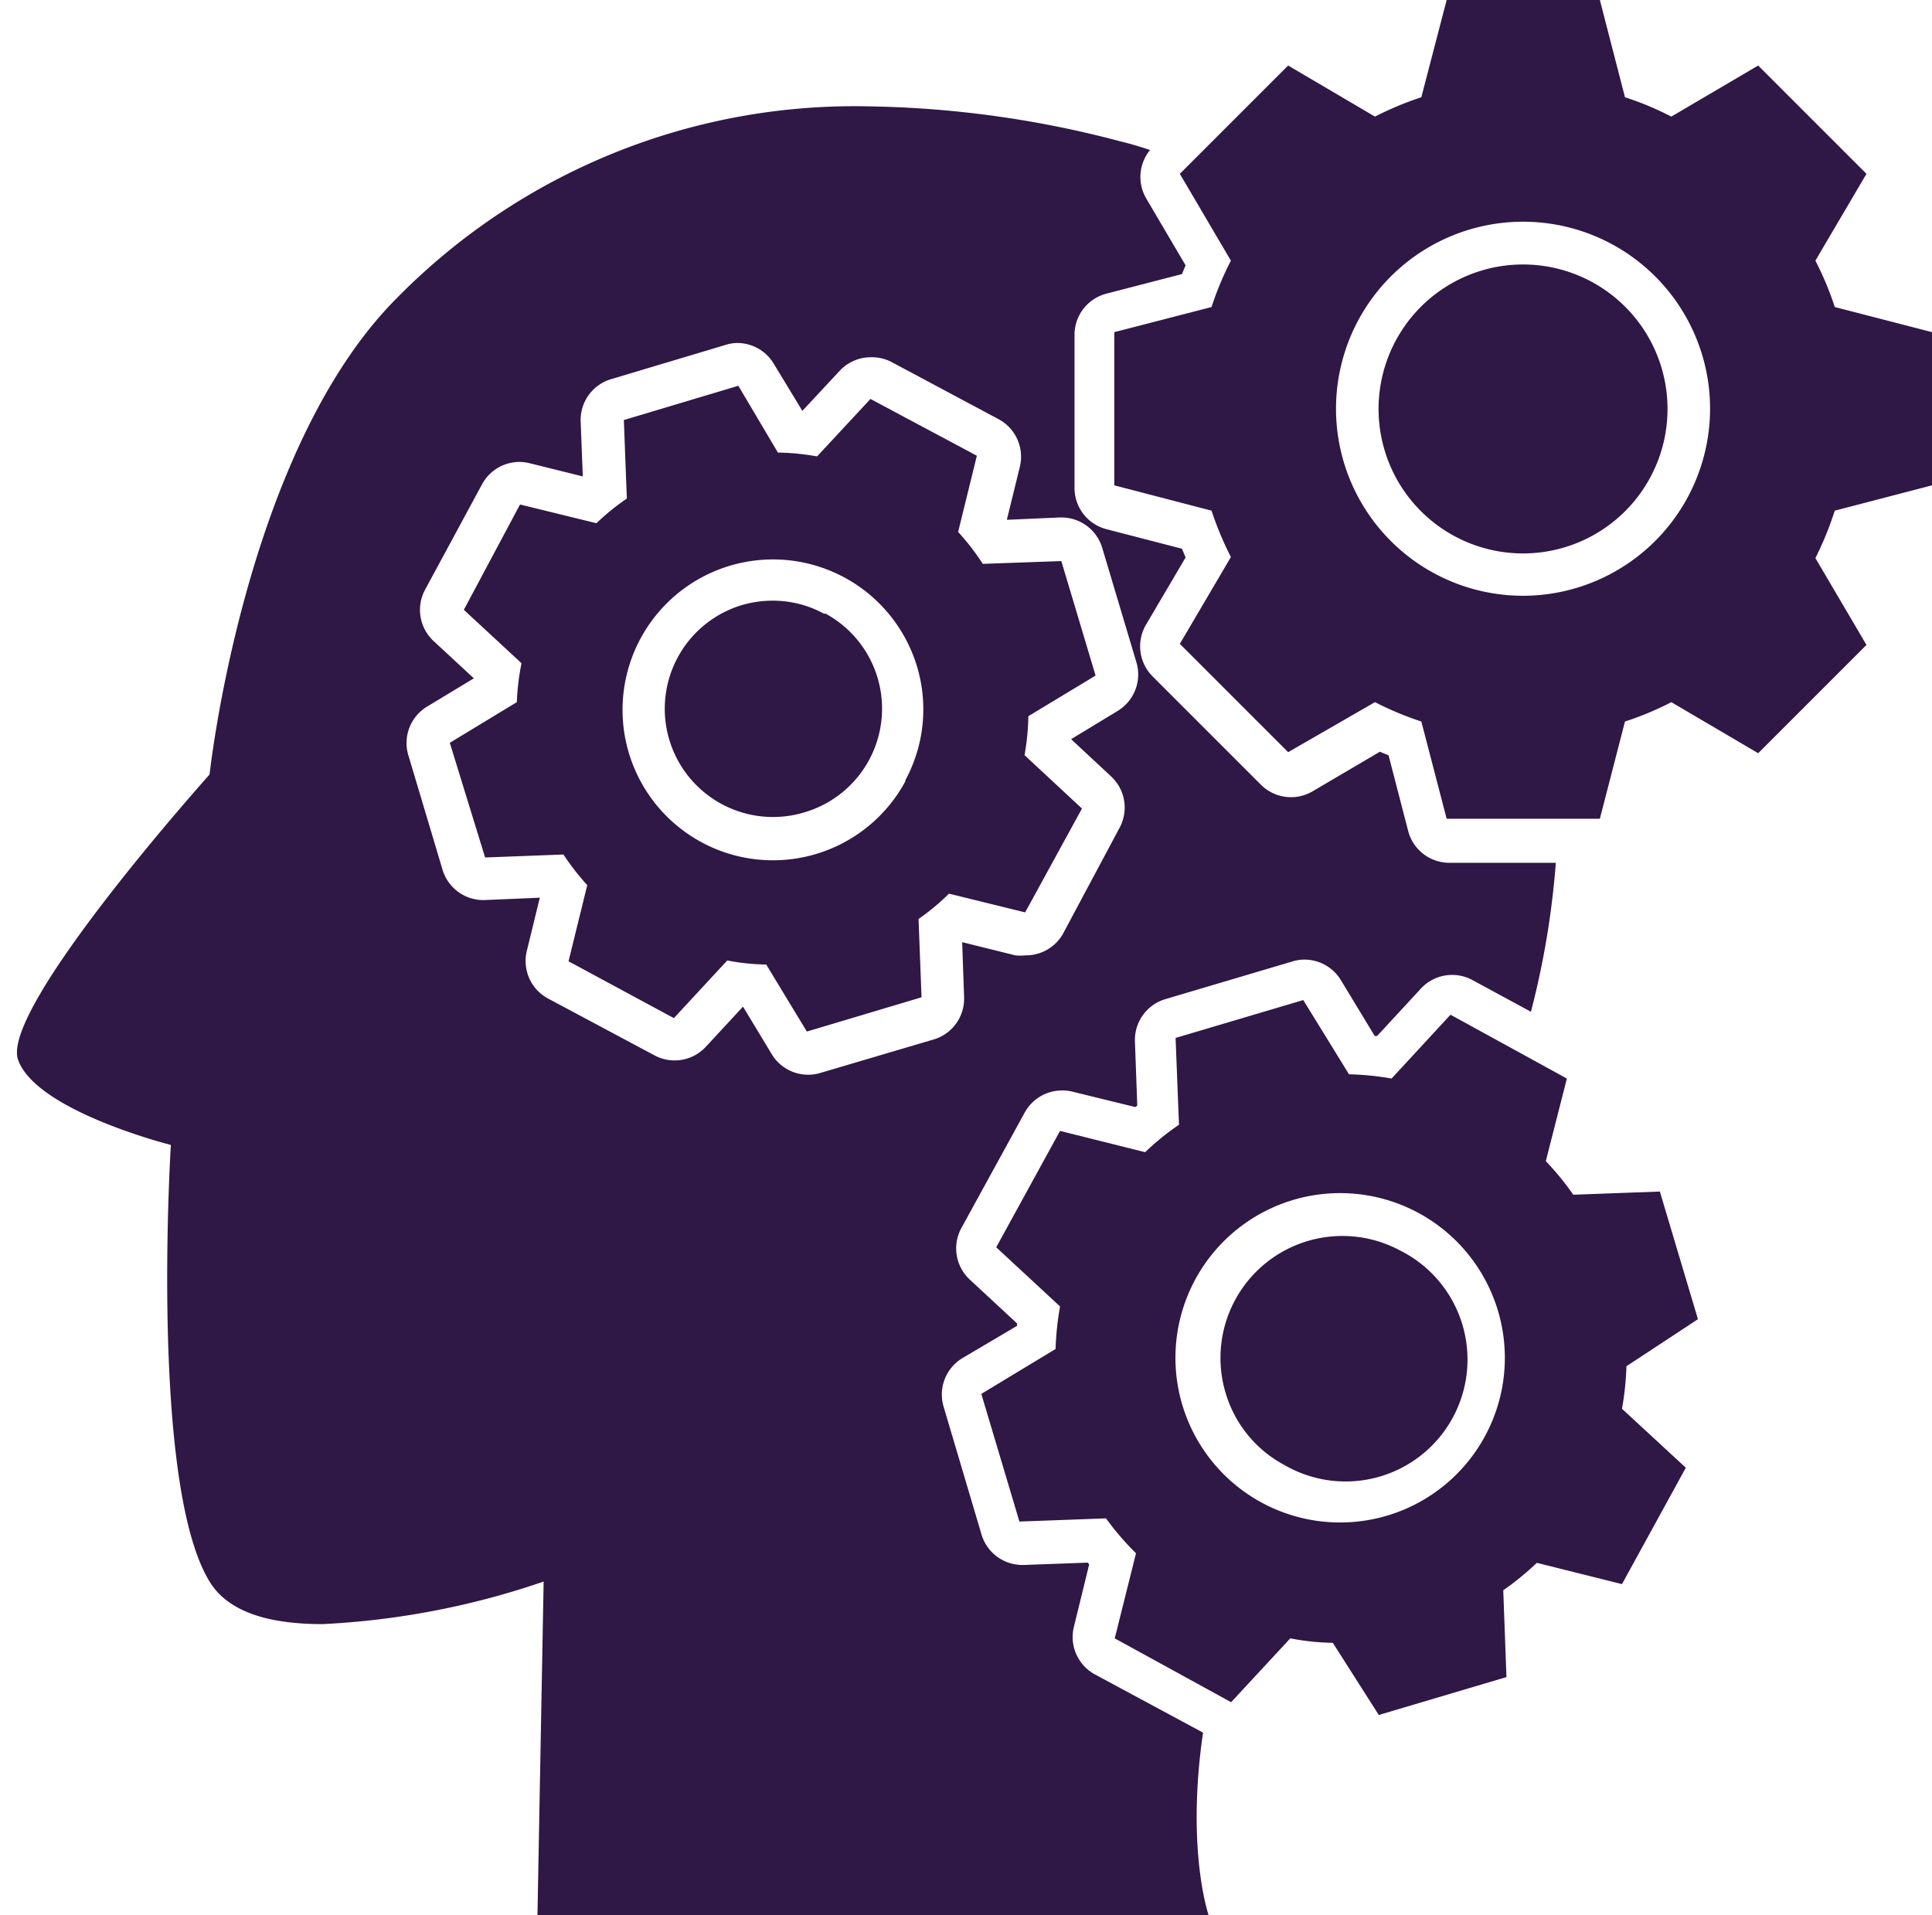
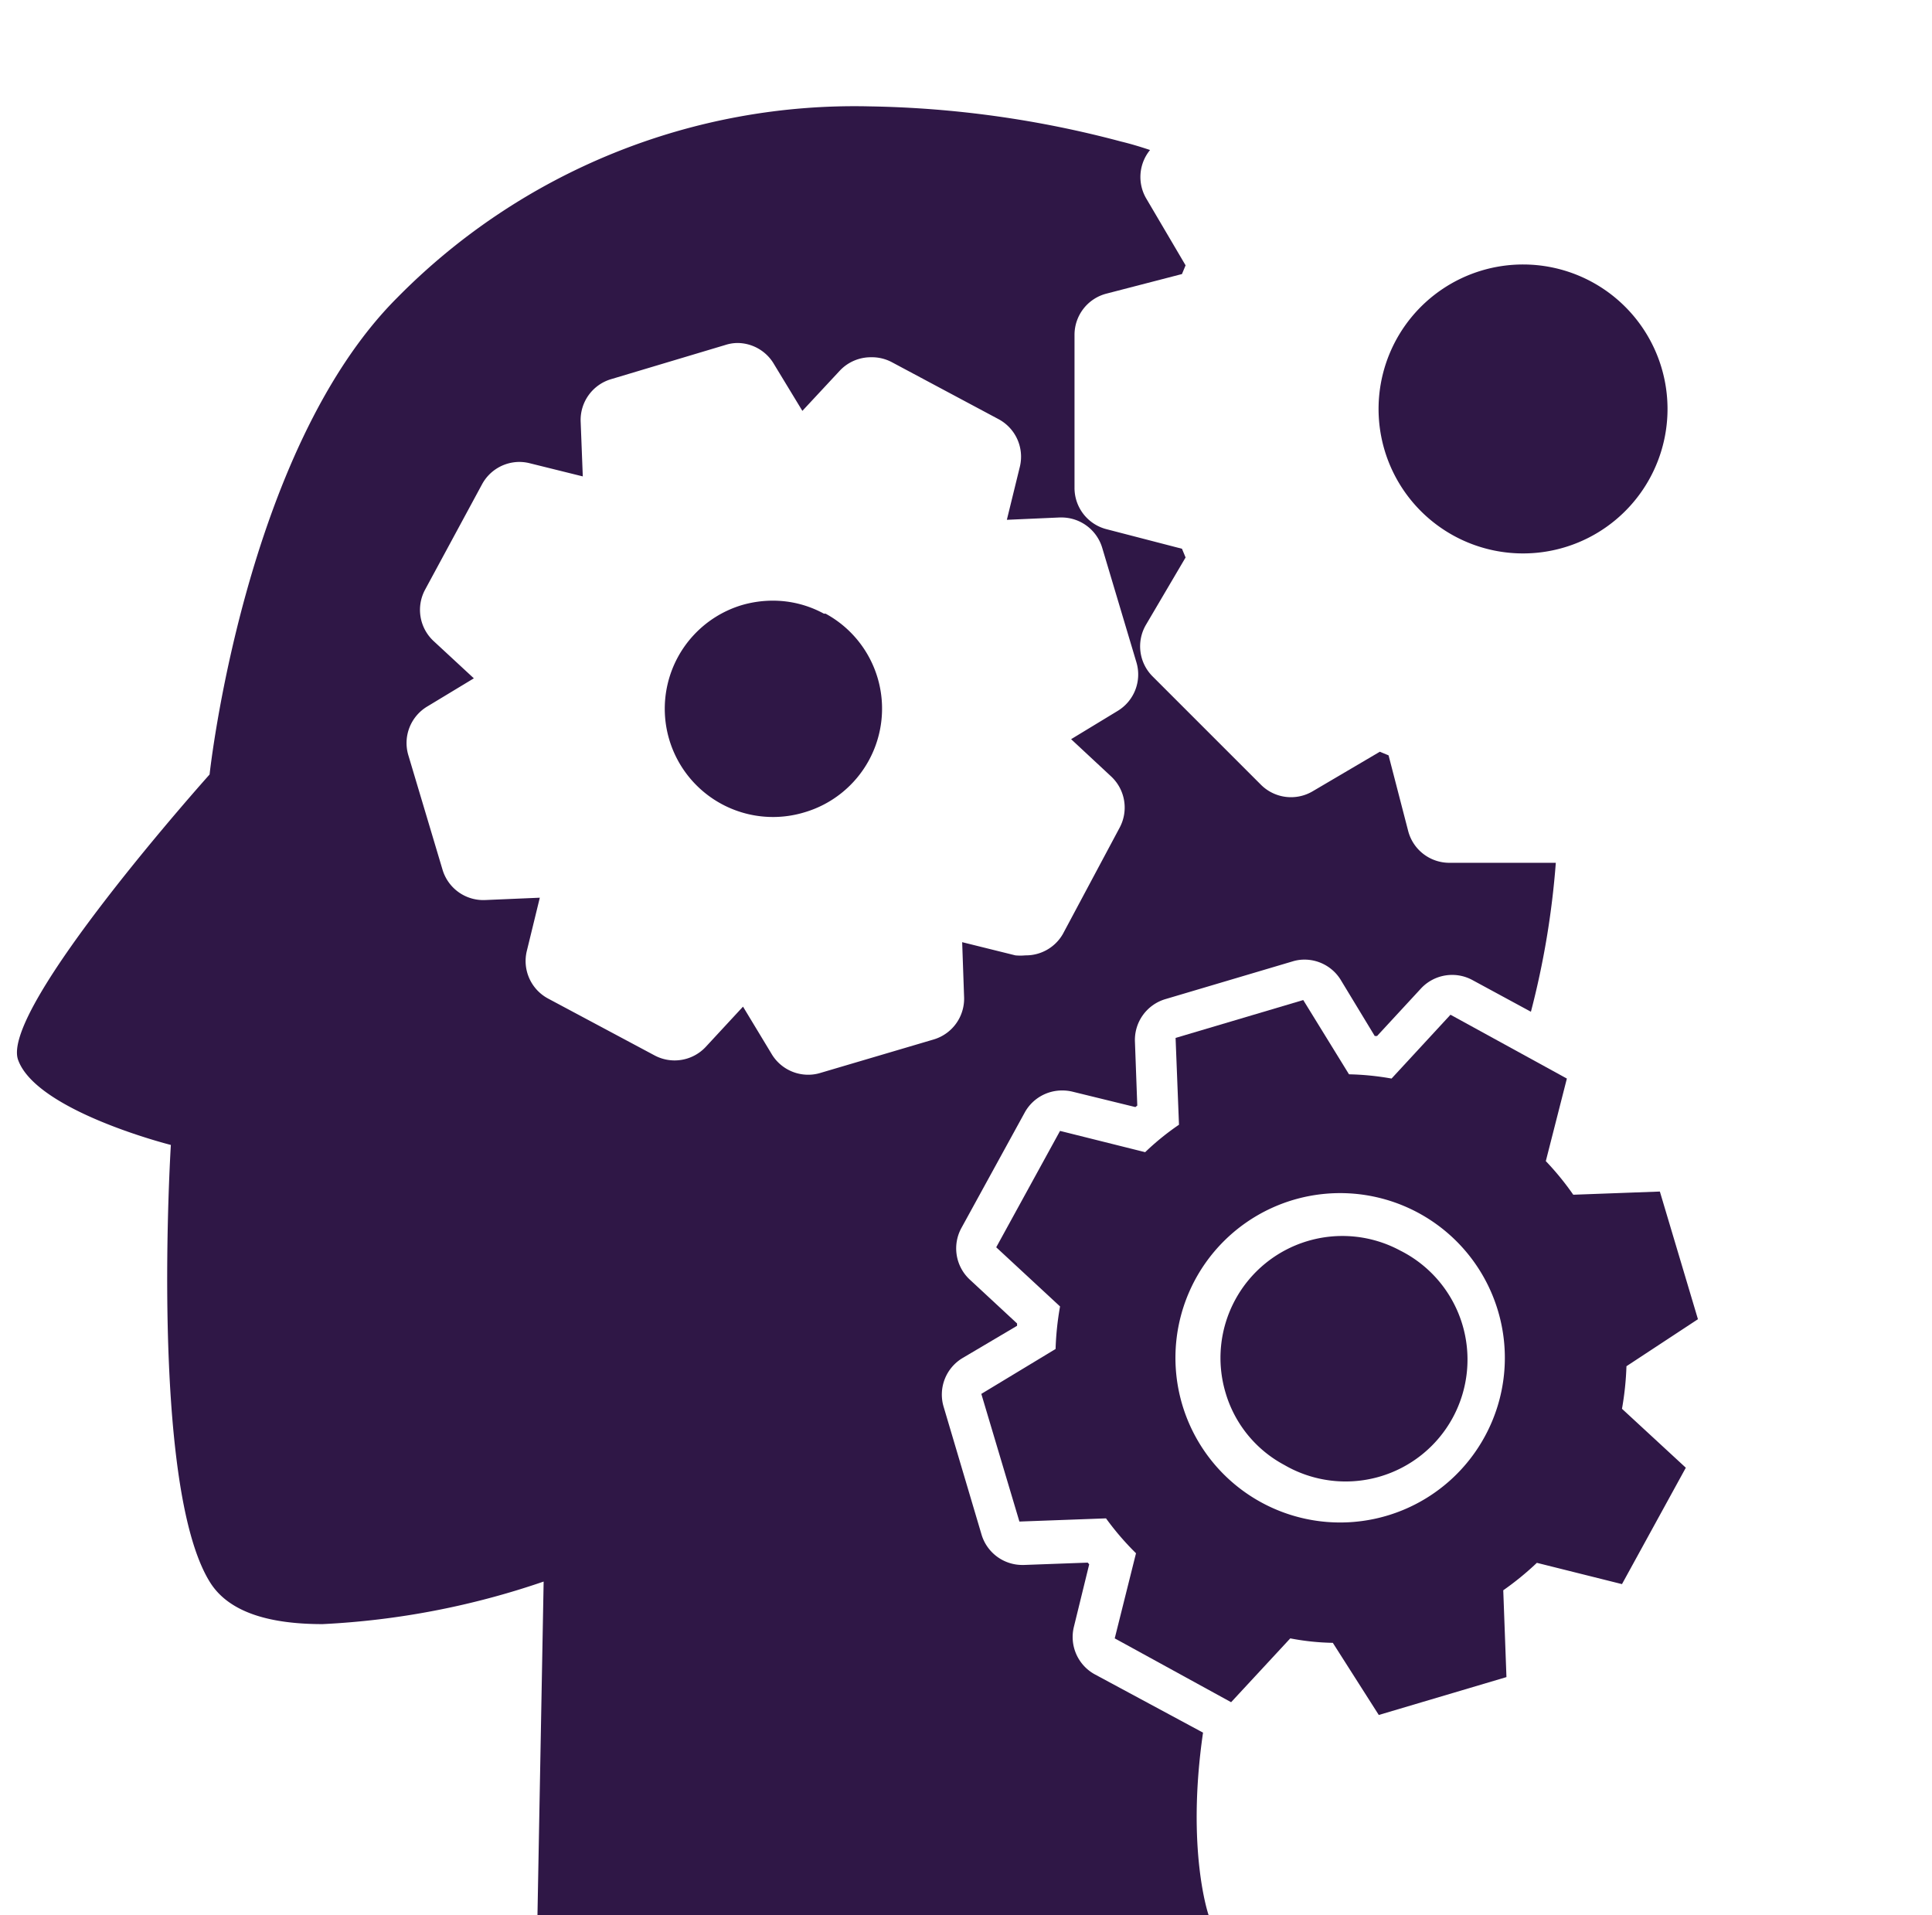
<svg xmlns="http://www.w3.org/2000/svg" data-name="Layer 46" fill="#2f1746" height="90" preserveAspectRatio="xMidYMid meet" version="1" viewBox="4.2 5.0 90.8 90.0" width="90.8" zoomAndPan="magnify">
  <g id="change1_1">
    <path d="M60.74,86.43,55.67,83.7a2,2,0,0,1-1-2.24l.72-2.94-.07-.08-3,.11h-.07a2,2,0,0,1-1.92-1.43l-1.78-6a2,2,0,0,1,.88-2.29L52,67.31V67.2l-2.22-2.06a2,2,0,0,1-.4-2.42l3-5.47a2,2,0,0,1,1.76-1,2,2,0,0,1,.48.06l2.94.72.09-.07-.11-3a2,2,0,0,1,1.42-2l6-1.78a1.87,1.87,0,0,1,.57-.08,2,2,0,0,1,1.71,1l1.57,2.59.11,0,2.06-2.23a2,2,0,0,1,2.42-.4l2.75,1.49a39.54,39.54,0,0,0,1.17-7h-5a2,2,0,0,1-1.94-1.5l-.92-3.55-.41-.17-3.16,1.86a2,2,0,0,1-2.43-.31l-5.09-5.09a2,2,0,0,1-.31-2.43l1.86-3.16-.17-.41-3.55-.92a2,2,0,0,1-1.5-1.94v-7.2a2,2,0,0,1,1.5-1.93l3.55-.92.17-.41-1.86-3.16a2,2,0,0,1,.19-2.26c-.45-.15-.91-.29-1.37-.4A48.76,48.76,0,0,0,45.09,10a30.16,30.16,0,0,0-22.23,9c-7.18,7.18-8.81,22.4-8.81,22.4s-9.86,11-9,13.41,7.18,4,7.18,4-1,15.93,1.82,20.52c.93,1.53,3,2,5.31,2a37.56,37.56,0,0,0,10.39-2L29.46,95H61S59.94,91.94,60.74,86.43Zm-18-31a1.93,1.93,0,0,1-.58.08,2,2,0,0,1-1.71-1l-1.33-2.2-1.75,1.89a2,2,0,0,1-2.41.4l-5-2.67a2,2,0,0,1-1-2.24l.61-2.5L27,47.3H27A2,2,0,0,1,25,45.88l-1.61-5.39a2,2,0,0,1,.88-2.28l2.2-1.33-1.89-1.75a2,2,0,0,1-.4-2.42l2.67-4.94a2,2,0,0,1,1.76-1.06,2,2,0,0,1,.48.06l2.5.62-.1-2.57a2,2,0,0,1,1.43-2l5.38-1.61a1.88,1.88,0,0,1,.57-.09,2,2,0,0,1,1.71,1l1.33,2.19,1.75-1.88a2,2,0,0,1,1.47-.64,2,2,0,0,1,1,.24l5,2.67a2,2,0,0,1,1,2.24l-.61,2.49L54,29.32h.08A2,2,0,0,1,56,30.74l1.61,5.39a2,2,0,0,1-.88,2.28l-2.19,1.33,1.88,1.75a2,2,0,0,1,.4,2.41l-2.67,5a2,2,0,0,1-1.76,1,2.42,2.42,0,0,1-.47,0l-2.5-.62.09,2.57a2,2,0,0,1-1.42,2Z" fill="inherit" />
  </g>
  <g id="change1_2">
-     <path d="M89.52,17.25l2.4-4.08L86.83,8.08l-4.08,2.4a14.5,14.5,0,0,0-2.18-.91L79.39,5h-7.2L71,9.57a15.42,15.42,0,0,0-2.18.91l-4.08-2.4-5.09,5.09,2.4,4.08a14.5,14.5,0,0,0-.91,2.18l-4.57,1.18v7.2L61.14,29a15.42,15.42,0,0,0,.91,2.18l-2.4,4.08,5.09,5.09L68.82,38a15.42,15.42,0,0,0,2.18.91l1.19,4.57h7.2l1.18-4.57A14.5,14.5,0,0,0,82.75,38l4.08,2.4,5.09-5.09-2.4-4.08A15.42,15.42,0,0,0,90.43,29L95,27.81v-7.2l-4.57-1.18A14.5,14.5,0,0,0,89.52,17.25ZM75.79,33a8.79,8.79,0,1,1,8.78-8.79A8.8,8.8,0,0,1,75.79,33Z" fill="inherit" />
-   </g>
+     </g>
  <g id="change1_3">
    <path d="M75.79,17.43a6.79,6.79,0,1,0,6.78,6.78A6.79,6.79,0,0,0,75.79,17.43Z" fill="inherit" />
  </g>
  <g id="change1_4">
-     <path d="M55.05,43l-2.7-2.51a11.13,11.13,0,0,0,.18-1.83l3.16-1.91-1.61-5.38-3.69.13A11.5,11.5,0,0,0,49.23,30l.88-3.58-5-2.67-2.51,2.7a11.25,11.25,0,0,0-1.84-.18L38.9,23.13l-5.38,1.61.14,3.69a11.5,11.5,0,0,0-1.43,1.16l-3.59-.88L26,33.66l2.71,2.51A11.37,11.37,0,0,0,28.49,38l-3.15,1.91L27,45.3l3.68-.14A11.67,11.67,0,0,0,31.8,46.6l-.88,3.58,4.95,2.67,2.51-2.71a10.14,10.14,0,0,0,1.83.19l1.91,3.15,5.39-1.61-.14-3.68A10.73,10.73,0,0,0,48.8,47l3.58.88Zm-8.3-1.28a7.07,7.07,0,1,1,.55-5.39A7,7,0,0,1,46.75,41.67Z" fill="inherit" />
-   </g>
+     </g>
  <g id="change1_5">
    <path d="M42.92,33.84a5,5,0,0,0-2.4-.61,5.21,5.21,0,0,0-1.46.21A5.08,5.08,0,0,0,42,43.18a5.08,5.08,0,0,0,1-9.34Z" fill="inherit" />
  </g>
  <g id="change1_6">
    <path d="M77.84,55.69l-5.47-3-2.77,3a12.8,12.8,0,0,0-2-.2L65.45,52l-6,1.78.16,4.08a12.12,12.12,0,0,0-1.59,1.29l-4-1-3,5.47,3,2.78a13.83,13.83,0,0,0-.21,2l-3.49,2.11,1.79,6,4.07-.15A13.07,13.07,0,0,0,57.59,78l-1,4,5.47,3,2.78-3a11.55,11.55,0,0,0,2,.21L69,85.6l6-1.78-.15-4.08a13.7,13.7,0,0,0,1.58-1.29l4,1,3-5.47-3-2.77a14,14,0,0,0,.21-2L84,67l-1.79-6-4.07.15a13.07,13.07,0,0,0-1.29-1.58ZM74,72.48a7.74,7.74,0,1,1,.6-5.88A7.72,7.72,0,0,1,74,72.48Z" fill="inherit" />
  </g>
  <g id="change1_7">
    <path d="M70,63.77a5.73,5.73,0,0,0-8.2,6.69,5.65,5.65,0,0,0,2.76,3.39A5.73,5.73,0,1,0,70,63.77Z" fill="inherit" />
  </g>
</svg>